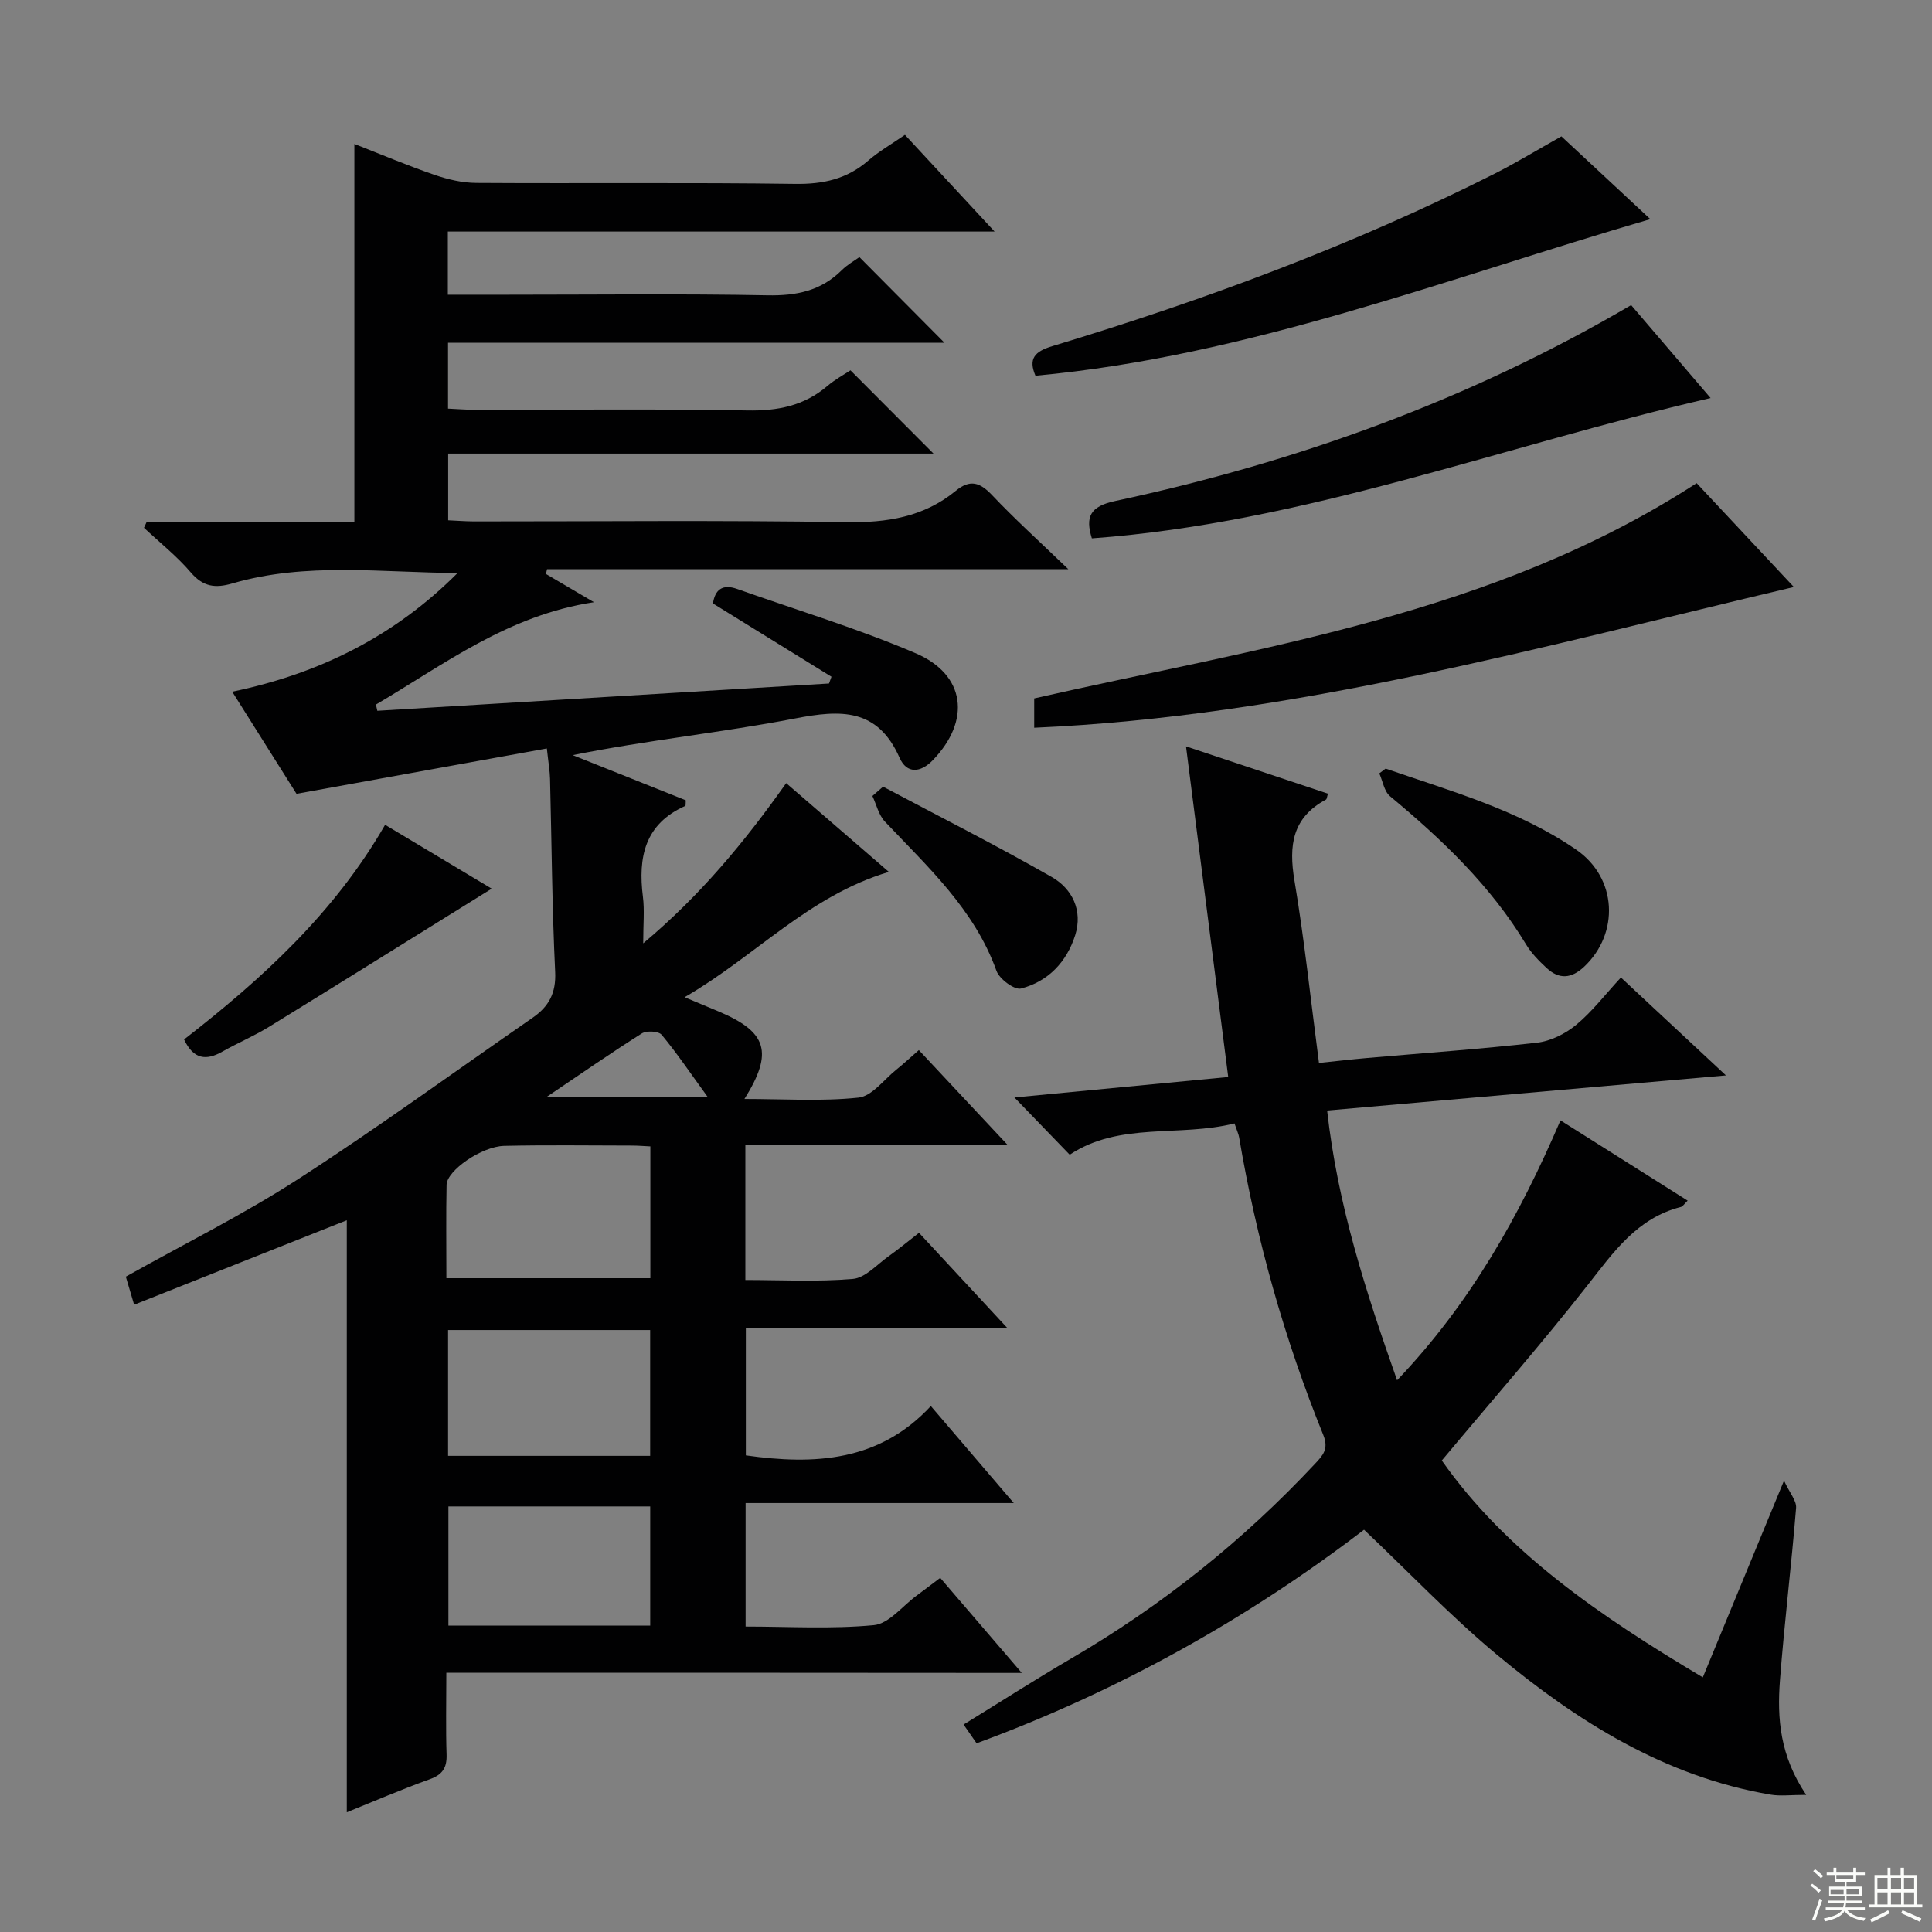
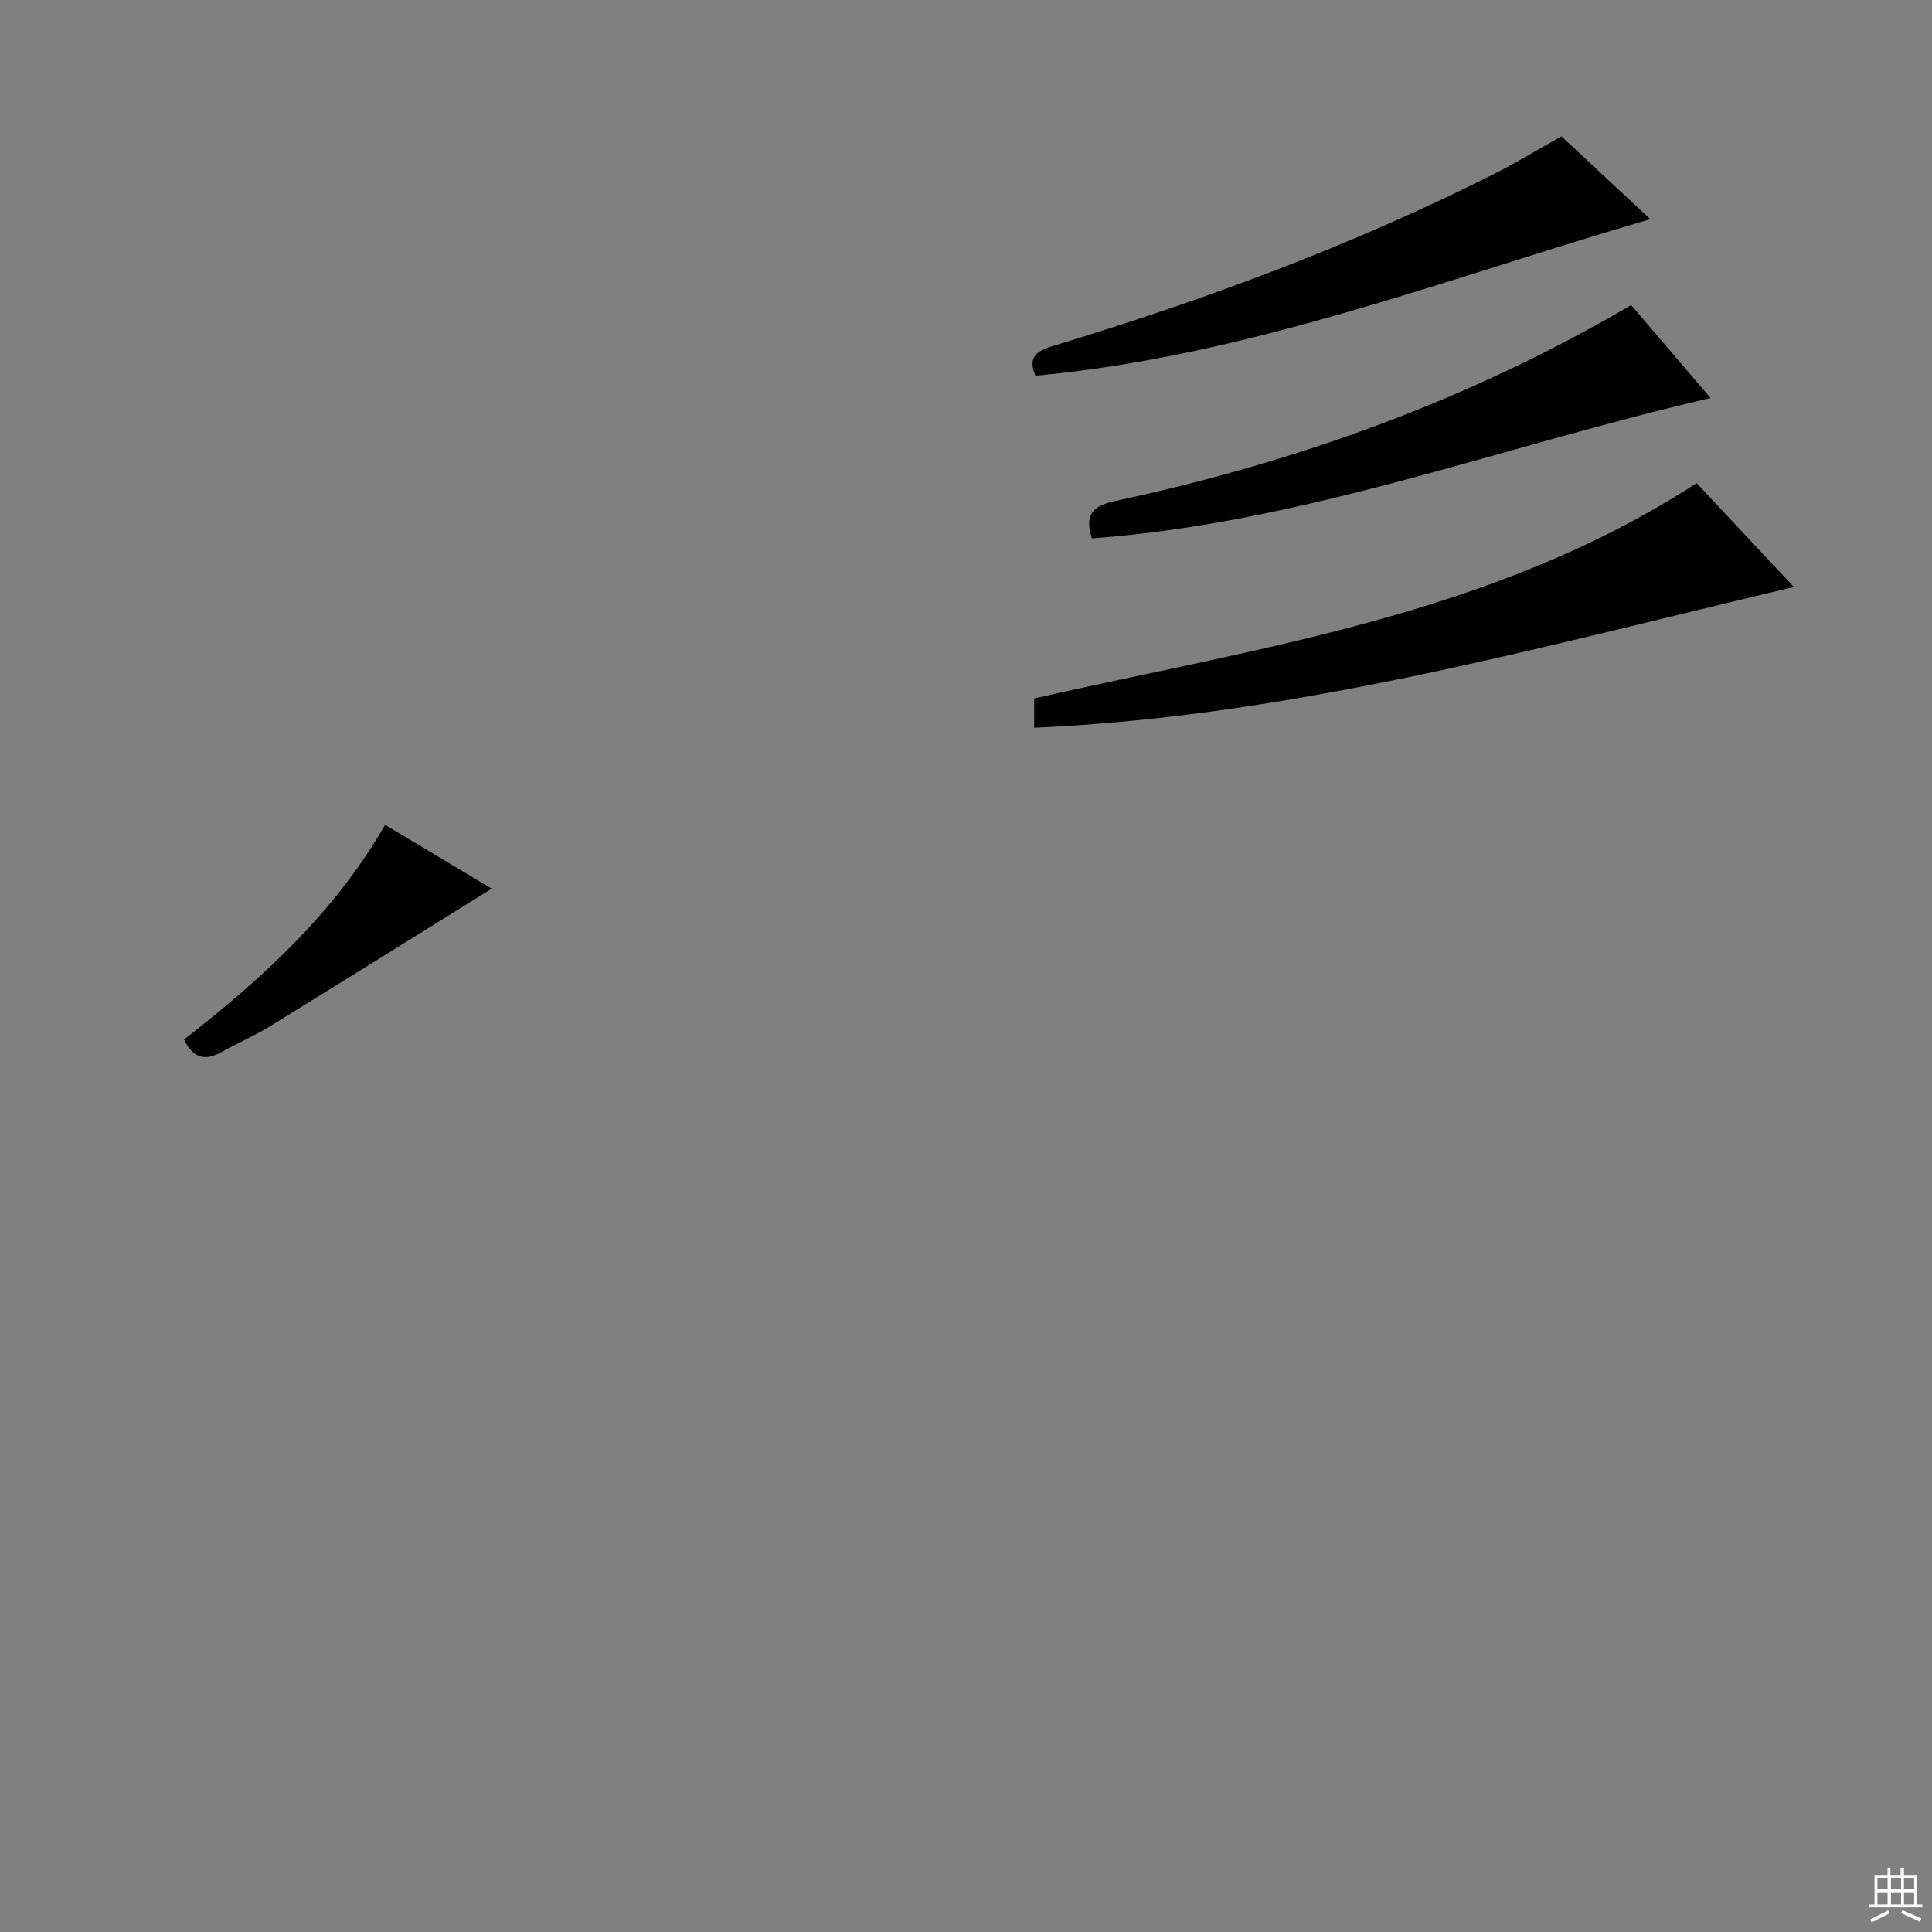
<svg xmlns="http://www.w3.org/2000/svg" enable-background="new 0 0 400 400" viewBox="0 0 400 400">
  <rect x="0" y="0" width="400" height="400" fill="#808080" stroke="none" />
  <g fill="#010102">
-     <path d="m92.41 346.32c0 6.3-.13 11.62.05 16.93.09 2.76-.84 4.17-3.5 5.13-5.76 2.07-11.39 4.5-17.16 6.83 0-41.08 0-81.85 0-122.57-14.33 5.69-28.9 11.48-44.03 17.49-.78-2.64-1.27-4.27-1.72-5.81 12.1-6.79 24.33-12.86 35.72-20.22 16.47-10.64 32.34-22.22 48.48-33.37 3.38-2.33 4.91-5.13 4.69-9.55-.64-13.29-.72-26.61-1.06-39.92-.04-1.64-.33-3.26-.66-6.3-17.15 3.11-33.87 6.13-51.83 9.39-3.82-6.06-8.45-13.42-13.31-21.14 18.24-3.78 33.75-11.63 46.66-24.58-15.71-.07-31.36-2.3-46.63 2.16-3.57 1.04-6.06.7-8.62-2.29-2.88-3.37-6.43-6.18-9.68-9.23.18-.4.37-.8.55-1.2h43.01c0-26.35 0-52.07 0-78.27 5.57 2.18 11.03 4.49 16.62 6.41 2.76.95 5.76 1.65 8.66 1.66 22 .14 44-.11 65.99.2 5.82.08 10.71-1 15.12-4.82 2.25-1.95 4.88-3.45 7.6-5.33 5.98 6.45 11.9 12.83 18.56 20.02-38.4 0-75.64 0-113.2 0v13.08h12.16c18 0 36-.22 53.99.12 6.01.12 11.09-.91 15.41-5.2 1.16-1.16 2.65-1.98 3.65-2.71 5.92 5.96 11.71 11.79 17.62 17.74-33.98 0-68.2 0-102.79 0v13.63c1.9.09 3.66.23 5.43.24 18.83.02 37.67-.21 56.49.14 6.31.12 11.76-.94 16.6-5.05 1.63-1.39 3.56-2.43 4.8-3.26 5.9 5.92 11.6 11.64 17.19 17.24-32.78 0-66.43 0-100.48 0v13.81c1.82.08 3.58.22 5.34.23 25.66.01 51.33-.26 76.99.16 8.5.14 16.14-1.06 22.76-6.49 2.97-2.44 5.01-1.76 7.52.89 4.68 4.95 9.75 9.53 15.79 15.34-37.03 0-72.48 0-107.93 0-.08.33-.15.65-.23.98 3.04 1.79 6.08 3.58 9.94 5.85-17.84 2.7-31.02 12.89-45.14 21.19.1.43.19.86.29 1.29 31.17-1.88 62.35-3.77 93.52-5.65.17-.47.34-.94.51-1.4-8.1-5.01-16.19-10.01-24.54-15.17.41-2.76 1.88-4.12 5.02-3 12.33 4.37 24.9 8.16 36.91 13.29 10.41 4.44 11.51 13.97 3.58 22.17-2.53 2.61-5.38 2.86-6.87-.51-4.56-10.3-12.16-9.98-21.64-8.14-15.11 2.92-30.5 4.47-46.04 7.59 7.83 3.13 15.67 6.26 23.41 9.35-.05.61.02 1.12-.11 1.17-8.4 3.74-9.79 10.64-8.76 18.82.35 2.76.06 5.61.06 9.63 11.86-9.95 20.95-20.95 29.6-33.17 7 6.05 13.85 11.98 21.26 18.38-16.62 4.96-27.58 17.42-42.29 25.94 2.99 1.25 5.03 2.09 7.07 2.96 10 4.23 11.38 8.41 5.32 18.11 8.16 0 15.95.53 23.61-.28 2.79-.29 5.27-3.74 7.85-5.8 1.42-1.14 2.75-2.38 4.65-4.04 5.9 6.31 11.73 12.54 18.35 19.61-18.63 0-36.3 0-54.27 0v27.99c7.41 0 14.88.41 22.25-.22 2.59-.22 4.99-2.98 7.4-4.69 2.02-1.43 3.93-3.02 6.3-4.86 5.98 6.45 11.78 12.7 18.23 19.65-18.53 0-36.09 0-54.08 0v26.43c14.2 2.02 27.63 1.3 38.3-10.21 5.88 6.88 11.12 13.01 17.17 20.08-19.14 0-37.14 0-55.52 0v25.57c8.76 0 17.72.55 26.56-.29 3.12-.3 5.92-3.98 8.86-6.13 1.47-1.08 2.92-2.2 4.87-3.66 5.38 6.27 10.69 12.46 16.89 19.68-40.36-.04-79.39-.04-119.14-.04zm.01-81.68h42.23c0-9.27 0-18.18 0-27.29-1.48-.07-2.62-.17-3.77-.17-8.83-.01-17.67-.14-26.49.06-4.69.11-11.86 5.11-11.93 8.06-.13 6.32-.04 12.63-.04 19.34zm.35 36.78h41.84c0-8.98 0-17.55 0-26.05-14.15 0-27.9 0-41.84 0zm41.85 35.14c0-8.44 0-16.6 0-24.67-14.23 0-28.07 0-41.78 0v24.67zm-21.48-109.43h33.39c-3.68-5.07-6.42-9.14-9.54-12.89-.63-.76-3.13-.9-4.11-.28-6.29 3.97-12.42 8.23-19.74 13.17z" />
-     <path d="m255.59 232.59c-11.45 2.88-23.77-.38-34.12 6.48-3.77-3.9-7.64-7.91-11.45-11.85 14.1-1.35 29.01-2.78 44.27-4.24-2.91-22.78-5.77-45.21-8.74-68.45 10.43 3.48 19.9 6.63 29.39 9.79-.21.65-.22 1.12-.42 1.23-6.97 3.73-7.73 9.51-6.52 16.73 2.06 12.27 3.36 24.67 5.08 37.79 3.48-.36 6.7-.74 9.92-1.02 11.75-1.03 23.52-1.85 35.24-3.18 2.82-.32 5.86-1.85 8.08-3.68 3.3-2.73 5.96-6.23 9.27-9.81 7.43 6.92 14.28 13.31 21.75 20.27-27.89 2.45-54.92 4.83-82.57 7.27 2.15 19.4 7.93 37.29 14.48 55.85 15.11-15.84 25.29-33.94 33.83-53.81 8.95 5.65 17.53 11.07 26.33 16.62-.72.69-1.01 1.21-1.41 1.31-9.06 2.3-13.93 9.34-19.31 16.2-9.53 12.15-19.72 23.78-30.18 36.29 13.35 18.99 32.71 32.18 54.04 44.9 5.49-13.3 10.83-26.25 16.81-40.73 1.17 2.54 2.63 4.17 2.5 5.67-.97 11.92-2.43 23.79-3.34 35.71-.6 7.84-.01 15.63 5.44 23.68-3.19 0-5.35.3-7.39-.05-21.87-3.73-39.97-15.12-56.6-28.93-9.56-7.95-18.18-17.03-27.56-25.92-23.82 18.23-50.65 33.35-80.22 44.22-.76-1.09-1.58-2.27-2.69-3.88 7.56-4.65 14.79-9.3 22.2-13.63 18.83-10.98 35.66-24.43 50.55-40.35 1.62-1.73 2.9-3.06 1.73-5.95-8.06-19.9-13.85-40.46-17.43-61.64-.11-.65-.41-1.27-.96-2.89z" />
    <path d="m351.27 100.03c6.48 6.92 13.15 14.05 20.13 21.5-52.24 12.32-103.49 26.79-157.28 29.14 0-1.95 0-3.89 0-6.07 46.71-10.63 94.96-17.22 137.15-44.57z" />
    <path d="m323.27 28.23c6.06 5.65 12.22 11.38 18.41 17.14-42.29 12.32-83.21 28.36-127.3 32.42-1.5-3.5-.21-5.01 3.51-6.13 31.47-9.51 62.22-20.89 91.61-35.73 4.44-2.25 8.7-4.85 13.77-7.7z" />
    <path d="m226.06 111.46c-1.38-4.43-.4-6.62 4.81-7.73 37.55-8.03 73.31-20.9 106.84-40.56 5.31 6.21 10.77 12.6 16.45 19.24-42.99 9.89-84.06 25.85-128.1 29.05z" />
    <path d="m38.11 215.21c16.15-12.56 31.1-26.16 41.62-44.44 7.11 4.26 13.92 8.33 22.07 13.22-15.94 9.9-30.99 19.3-46.1 28.6-3.1 1.91-6.49 3.33-9.66 5.13-3.32 1.89-5.96 1.66-7.93-2.51z" />
-     <path d="m286.88 159.13c13.53 4.68 27.47 8.54 39.46 16.79 8.51 5.86 8.95 17.32 1.67 24.2-2.68 2.53-5.23 2.7-7.84.26-1.57-1.46-3.14-3.05-4.23-4.87-7.32-12.13-17.37-21.7-28.15-30.66-1.21-1.01-1.5-3.12-2.22-4.73.44-.32.88-.66 1.31-.99z" />
-     <path d="m182.83 162.87c11.66 6.19 23.45 12.16 34.91 18.7 4.27 2.44 6.47 6.95 4.87 12.04-1.74 5.52-5.59 9.6-11.22 11.05-1.35.35-4.47-1.96-5.08-3.65-4.56-12.73-14.21-21.5-23.1-30.91-1.29-1.36-1.75-3.51-2.59-5.3.73-.65 1.47-1.29 2.21-1.93z" />
  </g>
-   <path d="m374.8 390.4.4-.4c.7.5 1.3 1 1.8 1.4l-.5.5c-.5-.6-1.1-1.1-1.7-1.5zm1 7.3-.6-.3c.5-1.4 1.1-2.8 1.5-4.3.2.1.4.2.6.3-.5 1.3-1 2.8-1.5 4.3zm-.4-10.3.4-.4c.4.3 1 .8 1.7 1.4l-.5.5c-.4-.5-1-1-1.6-1.5zm2.5.3h1.7v-1h.6v1h3.5v-1h.6v1h1.8v.5h-1.8v1.4h-2v1h3.2v2h-3.2v.9h3.3v.5h-3.4c0 .3-.1.6-.1.9h4v.5h-3.7c.7.9 1.9 1.5 3.8 1.7-.1.2-.2.4-.3.6-2.1-.4-3.5-1.1-4-2.1-.4 1-1.8 1.7-4 2.2-.1-.2-.2-.4-.3-.6 2.1-.4 3.4-1 3.8-1.8h-3.4v-.5h3.6c.1-.3.1-.6.2-.9h-3.3v-.5h3.4c0-.3 0-.6 0-.9h-3.2v-2h3.3v-1h-2.1v-1.4h-1.7v-.5zm1.1 3.5v1h2.7c0-.3 0-.4 0-.4 0-.1 0-.2 0-.2 0-.1 0-.2 0-.3h-2.7zm1.2-3v.9h3.5v-.9zm4.7 3h-2.6v.6.4h2.6z" fill="#fbfcfa" />
  <path d="m393.6 386.7h.6v1.5h2.7v6.1h1.1v.6h-11v-.6h1.1v-6.1h2.7v-1.5h.6v1.5h2.1v-1.5zm-2.7 8.8.4.6c-1.2.6-2.5 1.3-3.8 1.9-.1-.2-.2-.4-.3-.6 1.2-.6 2.5-1.2 3.7-1.9zm-2.2-6.7v2.4h2.1v-2.4zm0 3v2.5h2.1v-2.5zm2.8-3v2.4h2.1v-2.4zm0 3v2.5h2.1v-2.5zm6 6.1c-1.4-.7-2.7-1.3-3.9-1.8l.3-.6c1.5.6 2.7 1.2 3.9 1.7zm-1.2-9.1h-2.1v2.4h2.1zm-2.1 3v2.5h2.1v-2.5z" fill="#fbfcfa" />
</svg>